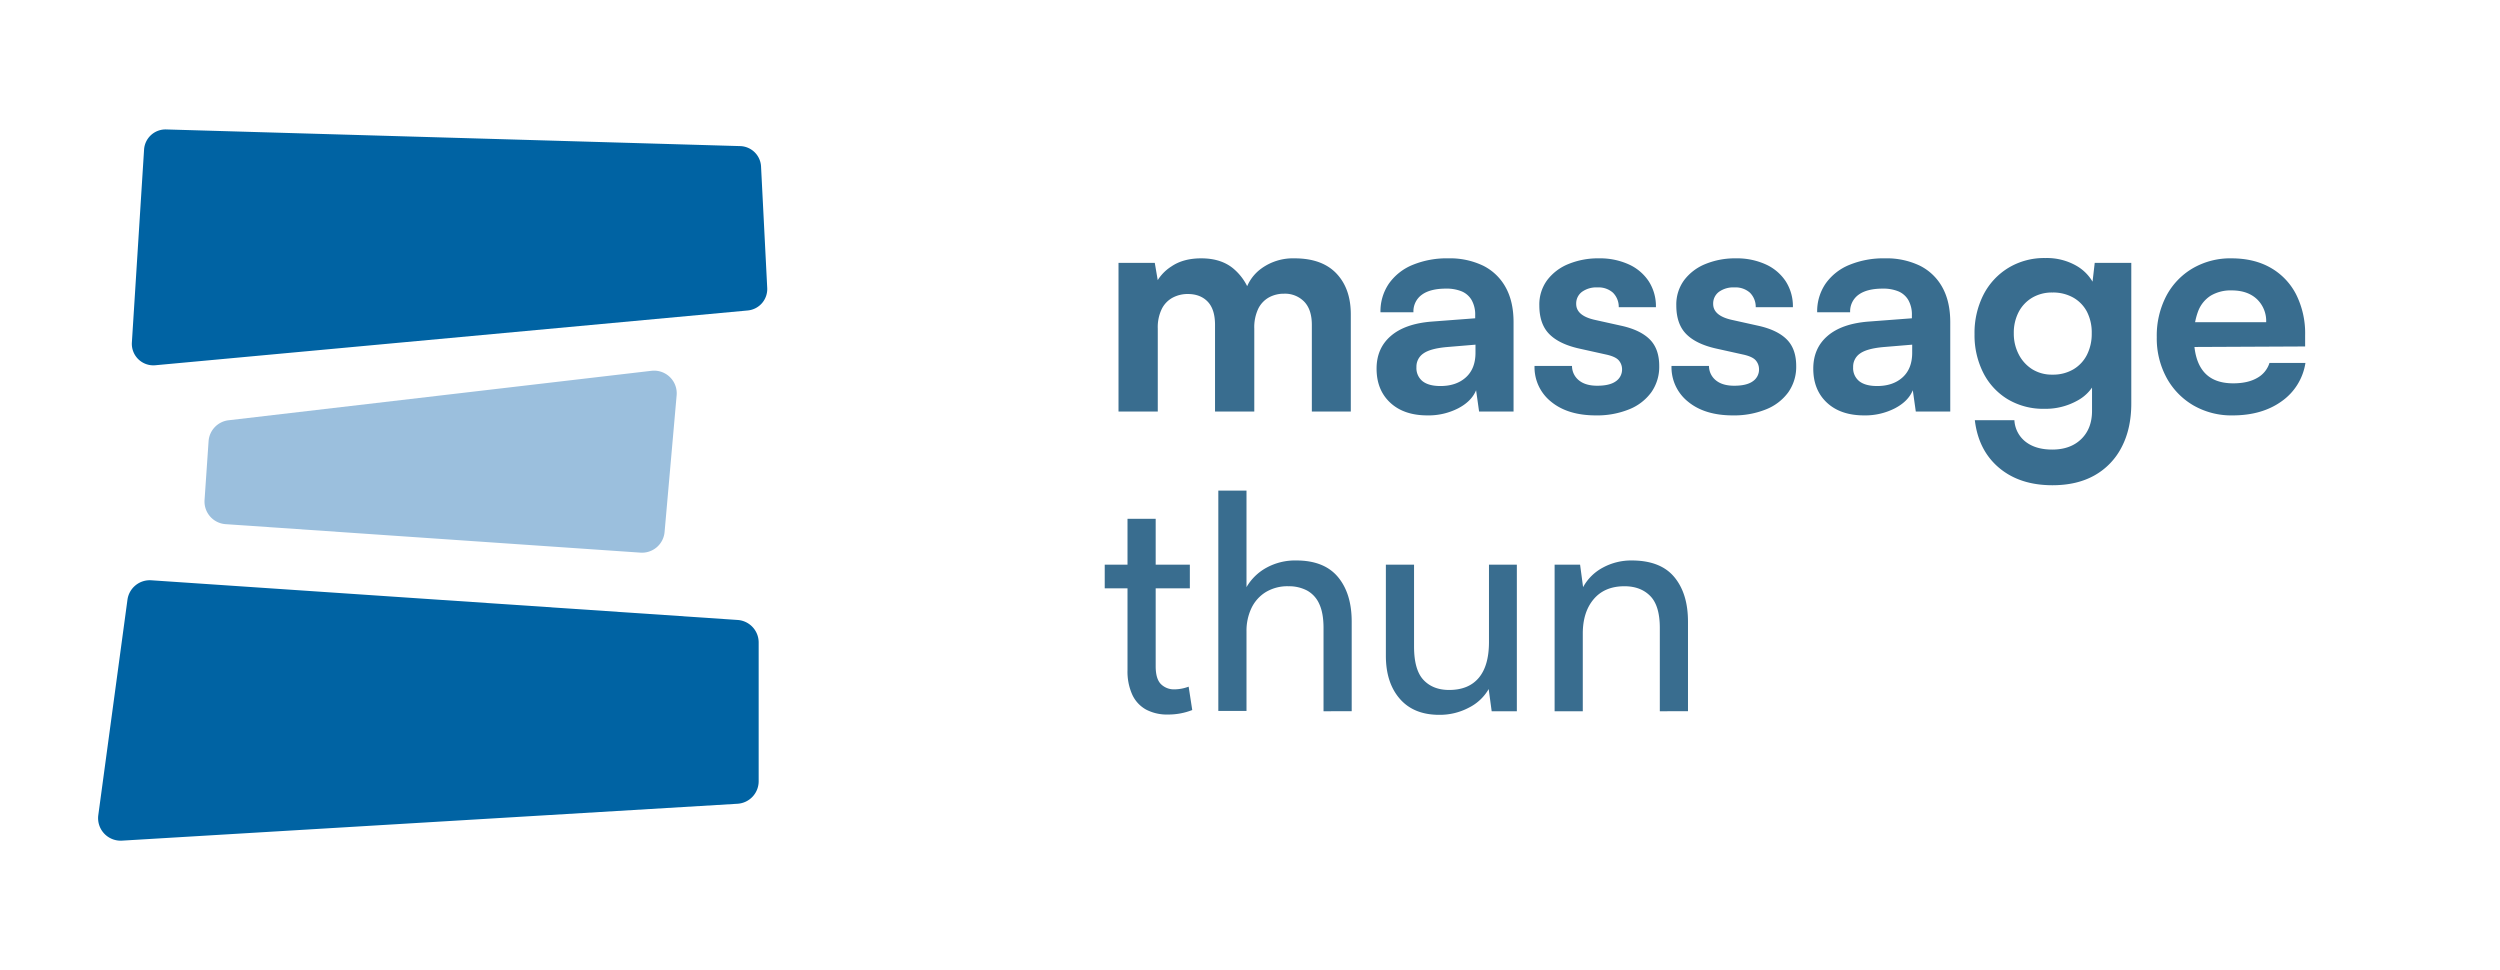
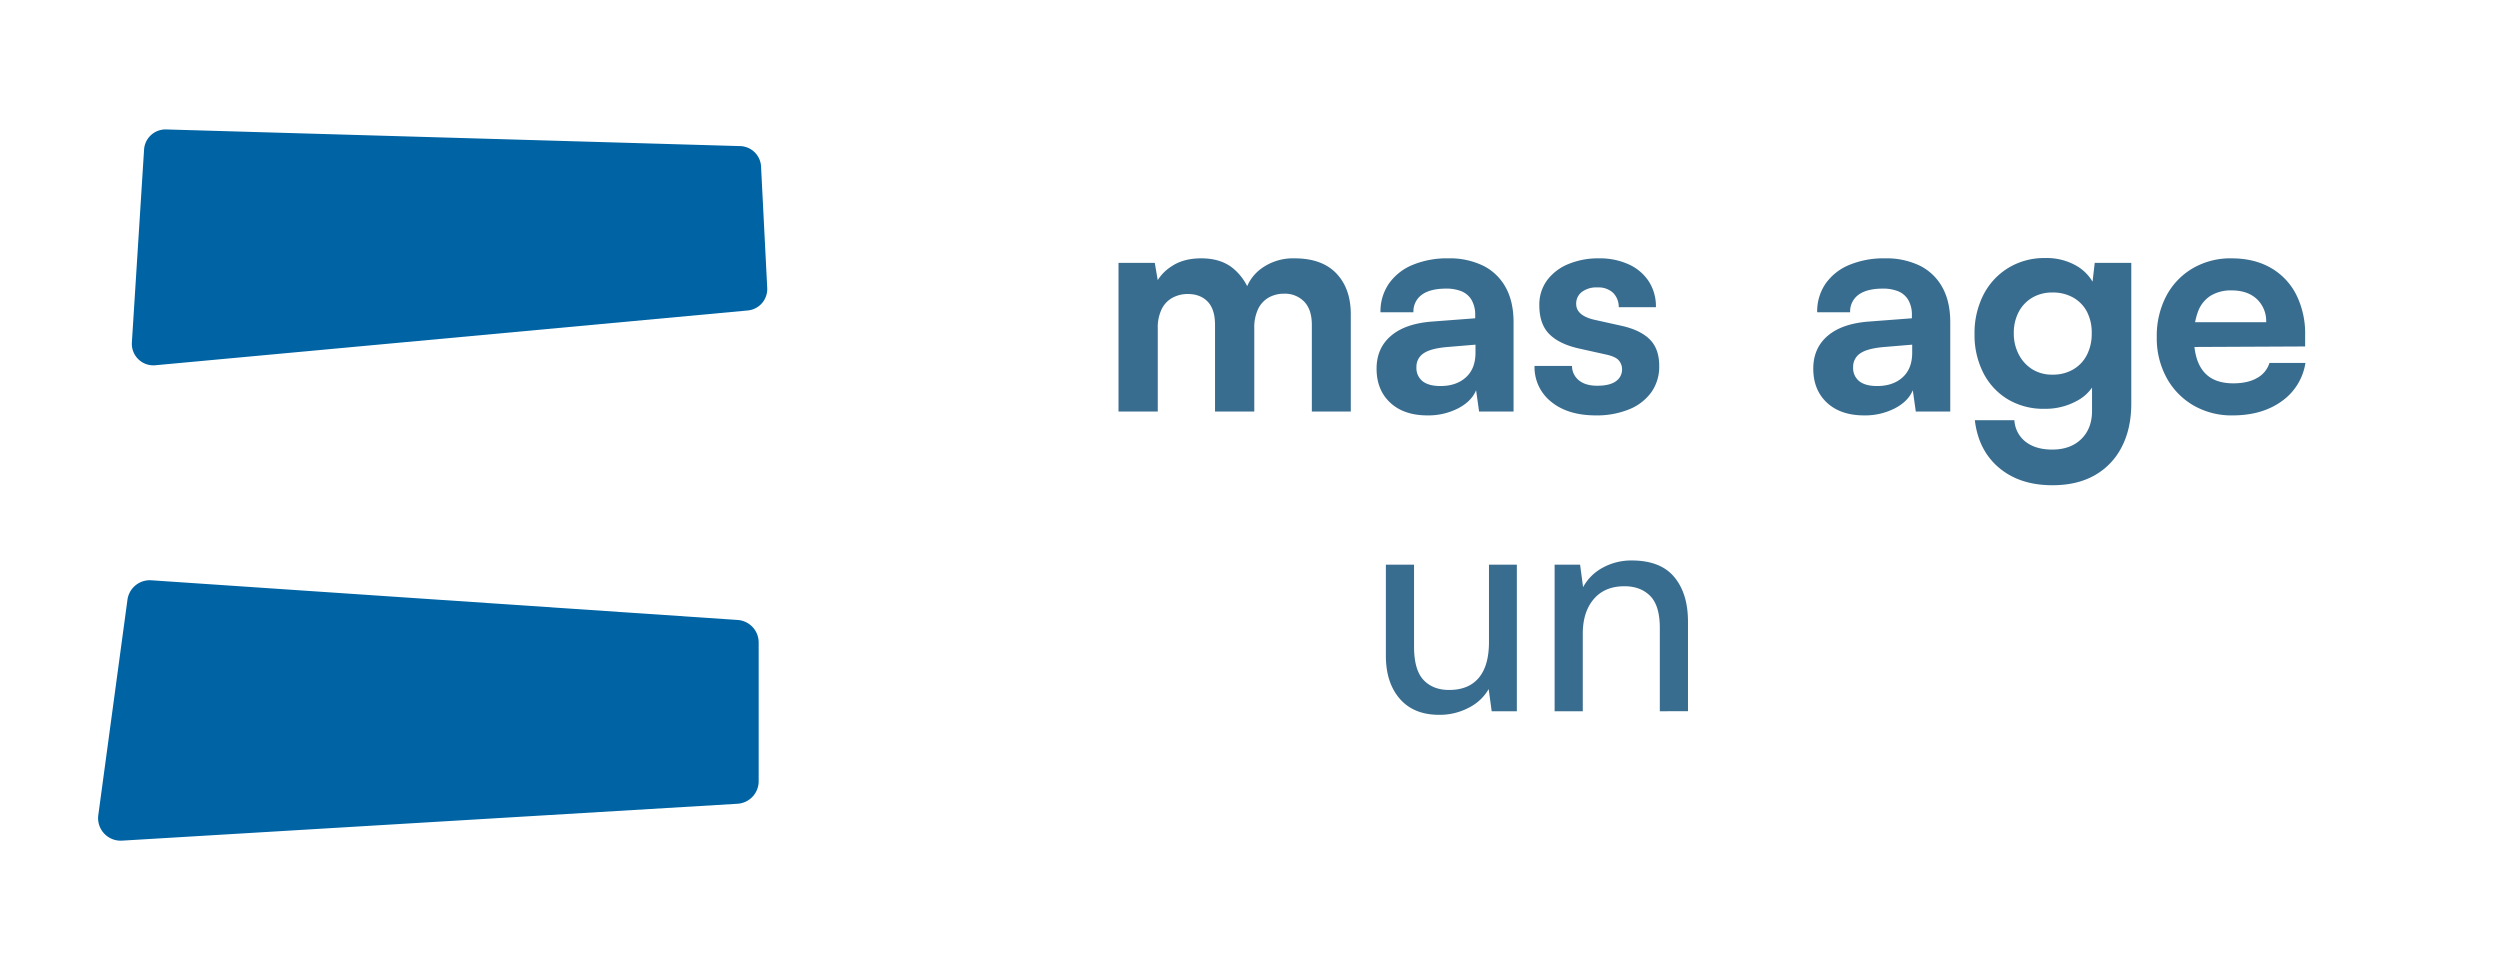
<svg xmlns="http://www.w3.org/2000/svg" id="Ebene_1" data-name="Ebene 1" viewBox="0 0 1167.716 453.128">
  <g id="logoText">
    <path d="M540.782,192.208H522.442V122.767h16.94l2.101,12.32-1.961-1.96a20.471,20.471,0,0,1,7.631-8.68q5.528-3.781,13.93-3.78,9.24,0,14.979,4.76a25.587,25.587,0,0,1,8.12,12.46H581.243a19.968,19.968,0,0,1,7.91-12.46,25.111,25.111,0,0,1,15.469-4.76q12.879,0,19.601,7.07,6.719,7.071,6.72,19.109v45.36H612.743v-40.46q0-7.14-3.57-10.85a12.516,12.516,0,0,0-9.45-3.71,14.495,14.495,0,0,0-6.931,1.68,12.205,12.205,0,0,0-5.039,5.25,20.237,20.237,0,0,0-1.891,9.45v38.64H567.522v-40.46q0-7.277-3.43-10.85-3.432-3.571-9.311-3.57a14.905,14.905,0,0,0-7,1.68,12.084,12.084,0,0,0-5.109,5.25,19.538,19.538,0,0,0-1.891,9.17Z" style="fill:#396d8f" />
    <path d="M666.781,194.028q-11.061,0-17.43-5.95-6.374-5.949-6.37-15.89,0-9.52,6.65-15.261,6.647-5.738,19.109-6.72l20.301-1.54v-1.4a13.71,13.71,0,0,0-1.681-7.14,9.715,9.715,0,0,0-4.69-4.06,18.614,18.614,0,0,0-7.209-1.261q-7.424,0-11.34,2.87a9.54,9.54,0,0,0-3.921,8.19H644.802a22.921,22.921,0,0,1,3.92-13.37,25.149,25.149,0,0,1,11.06-8.75,41.808,41.808,0,0,1,16.66-3.08,35.838,35.838,0,0,1,16.31,3.43,24.351,24.351,0,0,1,10.5,10.08q3.709,6.652,3.711,16.311v41.72H690.861l-1.399-9.94q-2.101,5.181-8.4,8.471A30.41,30.41,0,0,1,666.781,194.028Zm6.021-13.721q7.418,0,11.899-4.06,4.479-4.059,4.479-11.48V160.988l-13.439,1.12q-7.701.702-10.92,3.01a7.408,7.408,0,0,0-3.22,6.37,7.836,7.836,0,0,0,2.87,6.58Q667.34,180.309,672.802,180.307Z" style="fill:#396d8f" />
    <path d="M716.761,170.927h17.5a8.637,8.637,0,0,0,3.22,6.721q3.078,2.52,8.54,2.52,5.88,0,8.75-2.1a6.604,6.604,0,0,0,2.87-5.601,6.309,6.309,0,0,0-1.47-4.06q-1.471-1.818-5.951-2.8L737.62,162.807q-9.381-2.099-14-6.79-4.62-4.689-4.619-13.369a19.162,19.162,0,0,1,3.64-11.761,23.389,23.389,0,0,1,9.94-7.56,36.413,36.413,0,0,1,14.279-2.66,32.546,32.546,0,0,1,13.859,2.8,22.073,22.073,0,0,1,9.381,7.91,21.543,21.543,0,0,1,3.359,12.11H756.1a9.341,9.341,0,0,0-2.73-6.79,10.084,10.084,0,0,0-7.21-2.45,11.455,11.455,0,0,0-7.28,2.1,6.777,6.777,0,0,0-2.66,5.601q0,5.459,8.541,7.42l12.6,2.8q8.82,1.963,13.23,6.37,4.409,4.409,4.41,12.39a20.6,20.6,0,0,1-3.711,12.32,23.603,23.603,0,0,1-10.43,7.979,39.768,39.768,0,0,1-15.4,2.801q-13.16,0-20.93-6.37A20.581,20.581,0,0,1,716.761,170.927Z" style="fill:#396d8f" />
-     <path d="M780.739,170.927h17.5a8.635,8.635,0,0,0,3.221,6.721q3.076,2.52,8.539,2.52,5.88,0,8.75-2.1a6.605,6.605,0,0,0,2.871-5.601,6.304,6.304,0,0,0-1.471-4.06q-1.471-1.818-5.95-2.8l-12.6-2.801q-9.382-2.099-14-6.79-4.62-4.689-4.62-13.369A19.162,19.162,0,0,1,786.62,130.887a23.392,23.392,0,0,1,9.939-7.56,36.416,36.416,0,0,1,14.279-2.66,32.55,32.55,0,0,1,13.86,2.8,22.07,22.07,0,0,1,9.38,7.91,21.544,21.544,0,0,1,3.36,12.11H820.079a9.344,9.344,0,0,0-2.729-6.79,10.084,10.084,0,0,0-7.21-2.45,11.453,11.453,0,0,0-7.28,2.1,6.774,6.774,0,0,0-2.66,5.601q0,5.459,8.54,7.42l12.6,2.8q8.821,1.963,13.23,6.37,4.409,4.409,4.41,12.39a20.606,20.606,0,0,1-3.71,12.32,23.606,23.606,0,0,1-10.431,7.979,39.76,39.76,0,0,1-15.399,2.801q-13.162,0-20.931-6.37A20.581,20.581,0,0,1,780.739,170.927Z" style="fill:#396d8f" />
    <path d="M870.759,194.028q-11.061,0-17.43-5.95-6.372-5.949-6.37-15.89,0-9.52,6.649-15.261,6.647-5.738,19.11-6.72l20.3-1.54v-1.4a13.71,13.71,0,0,0-1.68-7.14,9.713,9.713,0,0,0-4.689-4.06,18.621,18.621,0,0,0-7.211-1.261q-7.421,0-11.34,2.87a9.544,9.544,0,0,0-3.92,8.19H848.778a22.928,22.928,0,0,1,3.92-13.37,25.158,25.158,0,0,1,11.061-8.75,41.808,41.808,0,0,1,16.66-3.08,35.848,35.848,0,0,1,16.311,3.43,24.361,24.361,0,0,1,10.5,10.08q3.706,6.652,3.709,16.311v41.72H894.839l-1.4-9.94q-2.099,5.181-8.399,8.471A30.41,30.41,0,0,1,870.759,194.028Zm6.02-13.721q7.419,0,11.9-4.06,4.479-4.059,4.48-11.48V160.988l-13.44,1.12q-7.701.702-10.92,3.01A7.41,7.41,0,0,0,865.579,171.488a7.835,7.835,0,0,0,2.869,6.58Q871.316,180.309,876.778,180.307Z" style="fill:#396d8f" />
    <path d="M922.278,156.088a39.33,39.33,0,0,1,4.129-18.34,31.509,31.509,0,0,1,11.621-12.6,32.251,32.251,0,0,1,17.289-4.62,27.84,27.84,0,0,1,14.84,3.779,20.567,20.567,0,0,1,8.681,10.221l-1.96,1.54,1.54-13.301h17.08v65.66q0,11.76-4.479,20.37A31.54,31.54,0,0,1,978.349,222.028q-8.191,4.62-19.671,4.62-15.261,0-24.92-8.12-9.661-8.121-11.34-22.261h18.479a13.645,13.645,0,0,0,5.25,10.08q4.69,3.64,12.391,3.641,8.537,0,13.58-4.9,5.039-4.901,5.039-13.16V175.267l2.101,1.82a19.43,19.43,0,0,1-9.03,10.08,30.473,30.473,0,0,1-15.33,3.78,32.277,32.277,0,0,1-17.149-4.48,30.478,30.478,0,0,1-11.41-12.39A38.815,38.815,0,0,1,922.278,156.088Zm18.34-.42a20.947,20.947,0,0,0,2.31,9.87,17.752,17.752,0,0,0,6.3,6.93,17.321,17.321,0,0,0,9.45,2.521,18.718,18.718,0,0,0,9.729-2.45,16.563,16.563,0,0,0,6.371-6.79,21.686,21.686,0,0,0,2.24-10.08,21.167,21.167,0,0,0-2.24-10.08,16.337,16.337,0,0,0-6.371-6.58,19.163,19.163,0,0,0-9.729-2.38,18.086,18.086,0,0,0-9.521,2.45,16.801,16.801,0,0,0-6.299,6.72A20.942,20.942,0,0,0,940.618,155.668Z" style="fill:#396d8f" />
    <path d="M1042.817,194.028a35.518,35.518,0,0,1-18.34-4.69,33.405,33.405,0,0,1-12.53-12.95,38.508,38.508,0,0,1-4.55-18.899,40.123,40.123,0,0,1,4.41-19.181,32.596,32.596,0,0,1,12.32-12.949,34.865,34.865,0,0,1,18.129-4.69q10.639,0,18.341,4.41a30.056,30.056,0,0,1,11.899,12.46,40.483,40.483,0,0,1,4.2,18.97v5.32l-59.64.28.279-11.62H1058.497a14.071,14.071,0,0,0-4.34-10.78q-4.34-4.059-11.76-4.06a18.187,18.187,0,0,0-9.801,2.449,14.861,14.861,0,0,0-5.879,7.28,31.921,31.921,0,0,0-1.961,11.97q0,10.783,4.551,16.24,4.547,5.459,13.789,5.46,6.858,0,11.2-2.52a12.09,12.09,0,0,0,5.74-7h16.8a26.848,26.848,0,0,1-11.13,17.92Q1056.537,194.029,1042.817,194.028Z" style="fill:#396d8f" />
-     <path d="M516.003,263.748h39.76V274.807H516.003ZM555.202,320.727l1.681,10.921a30.626,30.626,0,0,1-11.341,2.1,20.94,20.94,0,0,1-10.219-2.31,15.233,15.233,0,0,1-6.44-6.931,26.2,26.2,0,0,1-2.24-11.479V242.328h13.16v68.88q0,5.88,2.45,8.33A8.611,8.611,0,0,0,548.622,321.988,19.459,19.459,0,0,0,555.202,320.727Z" style="fill:#396d8f" />
-     <path d="M582.222,332.068H569.061V229.168h13.16v45.08a24.229,24.229,0,0,1,9.24-9.03,27.79,27.79,0,0,1,14-3.43q13.02,0,19.459,7.7,6.439,7.701,6.44,20.859v41.86H618.202V293.288q0-6.999-2.031-11.271a13.163,13.163,0,0,0-5.739-6.229,18.183,18.183,0,0,0-8.61-1.96,19.583,19.583,0,0,0-10.71,2.8,17.708,17.708,0,0,0-6.649,7.561,24.671,24.671,0,0,0-2.24,10.64Z" style="fill:#396d8f" />
    <path d="M695.481,263.748h13.02v68.46H696.741l-1.4-10.36a21.954,21.954,0,0,1-9.24,8.681,28.99,28.99,0,0,1-13.859,3.359q-11.9,0-18.41-7.489-6.51-7.488-6.51-20.091V263.748h13.16v38.22q0,10.92,4.41,15.61,4.409,4.692,11.97,4.689,9.098,0,13.86-5.67,4.758-5.669,4.76-16.729Z" style="fill:#396d8f" />
    <path d="M739.299,332.208H726.139v-68.46H738.038l1.4,10.5a22.609,22.609,0,0,1,9.311-9.17,27.682,27.682,0,0,1,13.369-3.29q13.441,0,19.881,7.7,6.437,7.701,6.439,20.859v41.86H775.278V293.288q0-10.359-4.479-14.91-4.482-4.548-12.04-4.55-9.24,0-14.35,6.02-5.112,6.022-5.11,16.101Z" style="fill:#396d8f" />
  </g>
  <g id="logoIcon">
    <path d="M61.597,159.965l5.696-90.096A10.048,10.048,0,0,1,77.612,60.46l268.12,7.78a10.048,10.048,0,0,1,9.743,9.533l2.884,56.728A10.048,10.048,0,0,1,349.25,145.017L72.55,170.604A10.048,10.048,0,0,1,61.597,159.965Z" style="fill:#0063a3" />
-     <path d="M97.424,206.09l-1.88,27.452a10.586,10.586,0,0,0,9.836,11.285L299.146,258.13a10.586,10.586,0,0,0,11.27-9.631l5.634-63.857A10.586,10.586,0,0,0,304.276,173.197L106.756,196.298A10.586,10.586,0,0,0,97.424,206.09Z" style="fill:#9bbfdd" />
    <path d="M59.534,280.137,45.913,380.724A10.534,10.534,0,0,0,56.982,392.652l287.478-17.225a10.534,10.534,0,0,0,9.904-10.515V300.087a10.534,10.534,0,0,0-9.822-10.51L70.684,271.041A10.534,10.534,0,0,0,59.534,280.137Z" style="fill:#0063a3" />
  </g>
</svg>